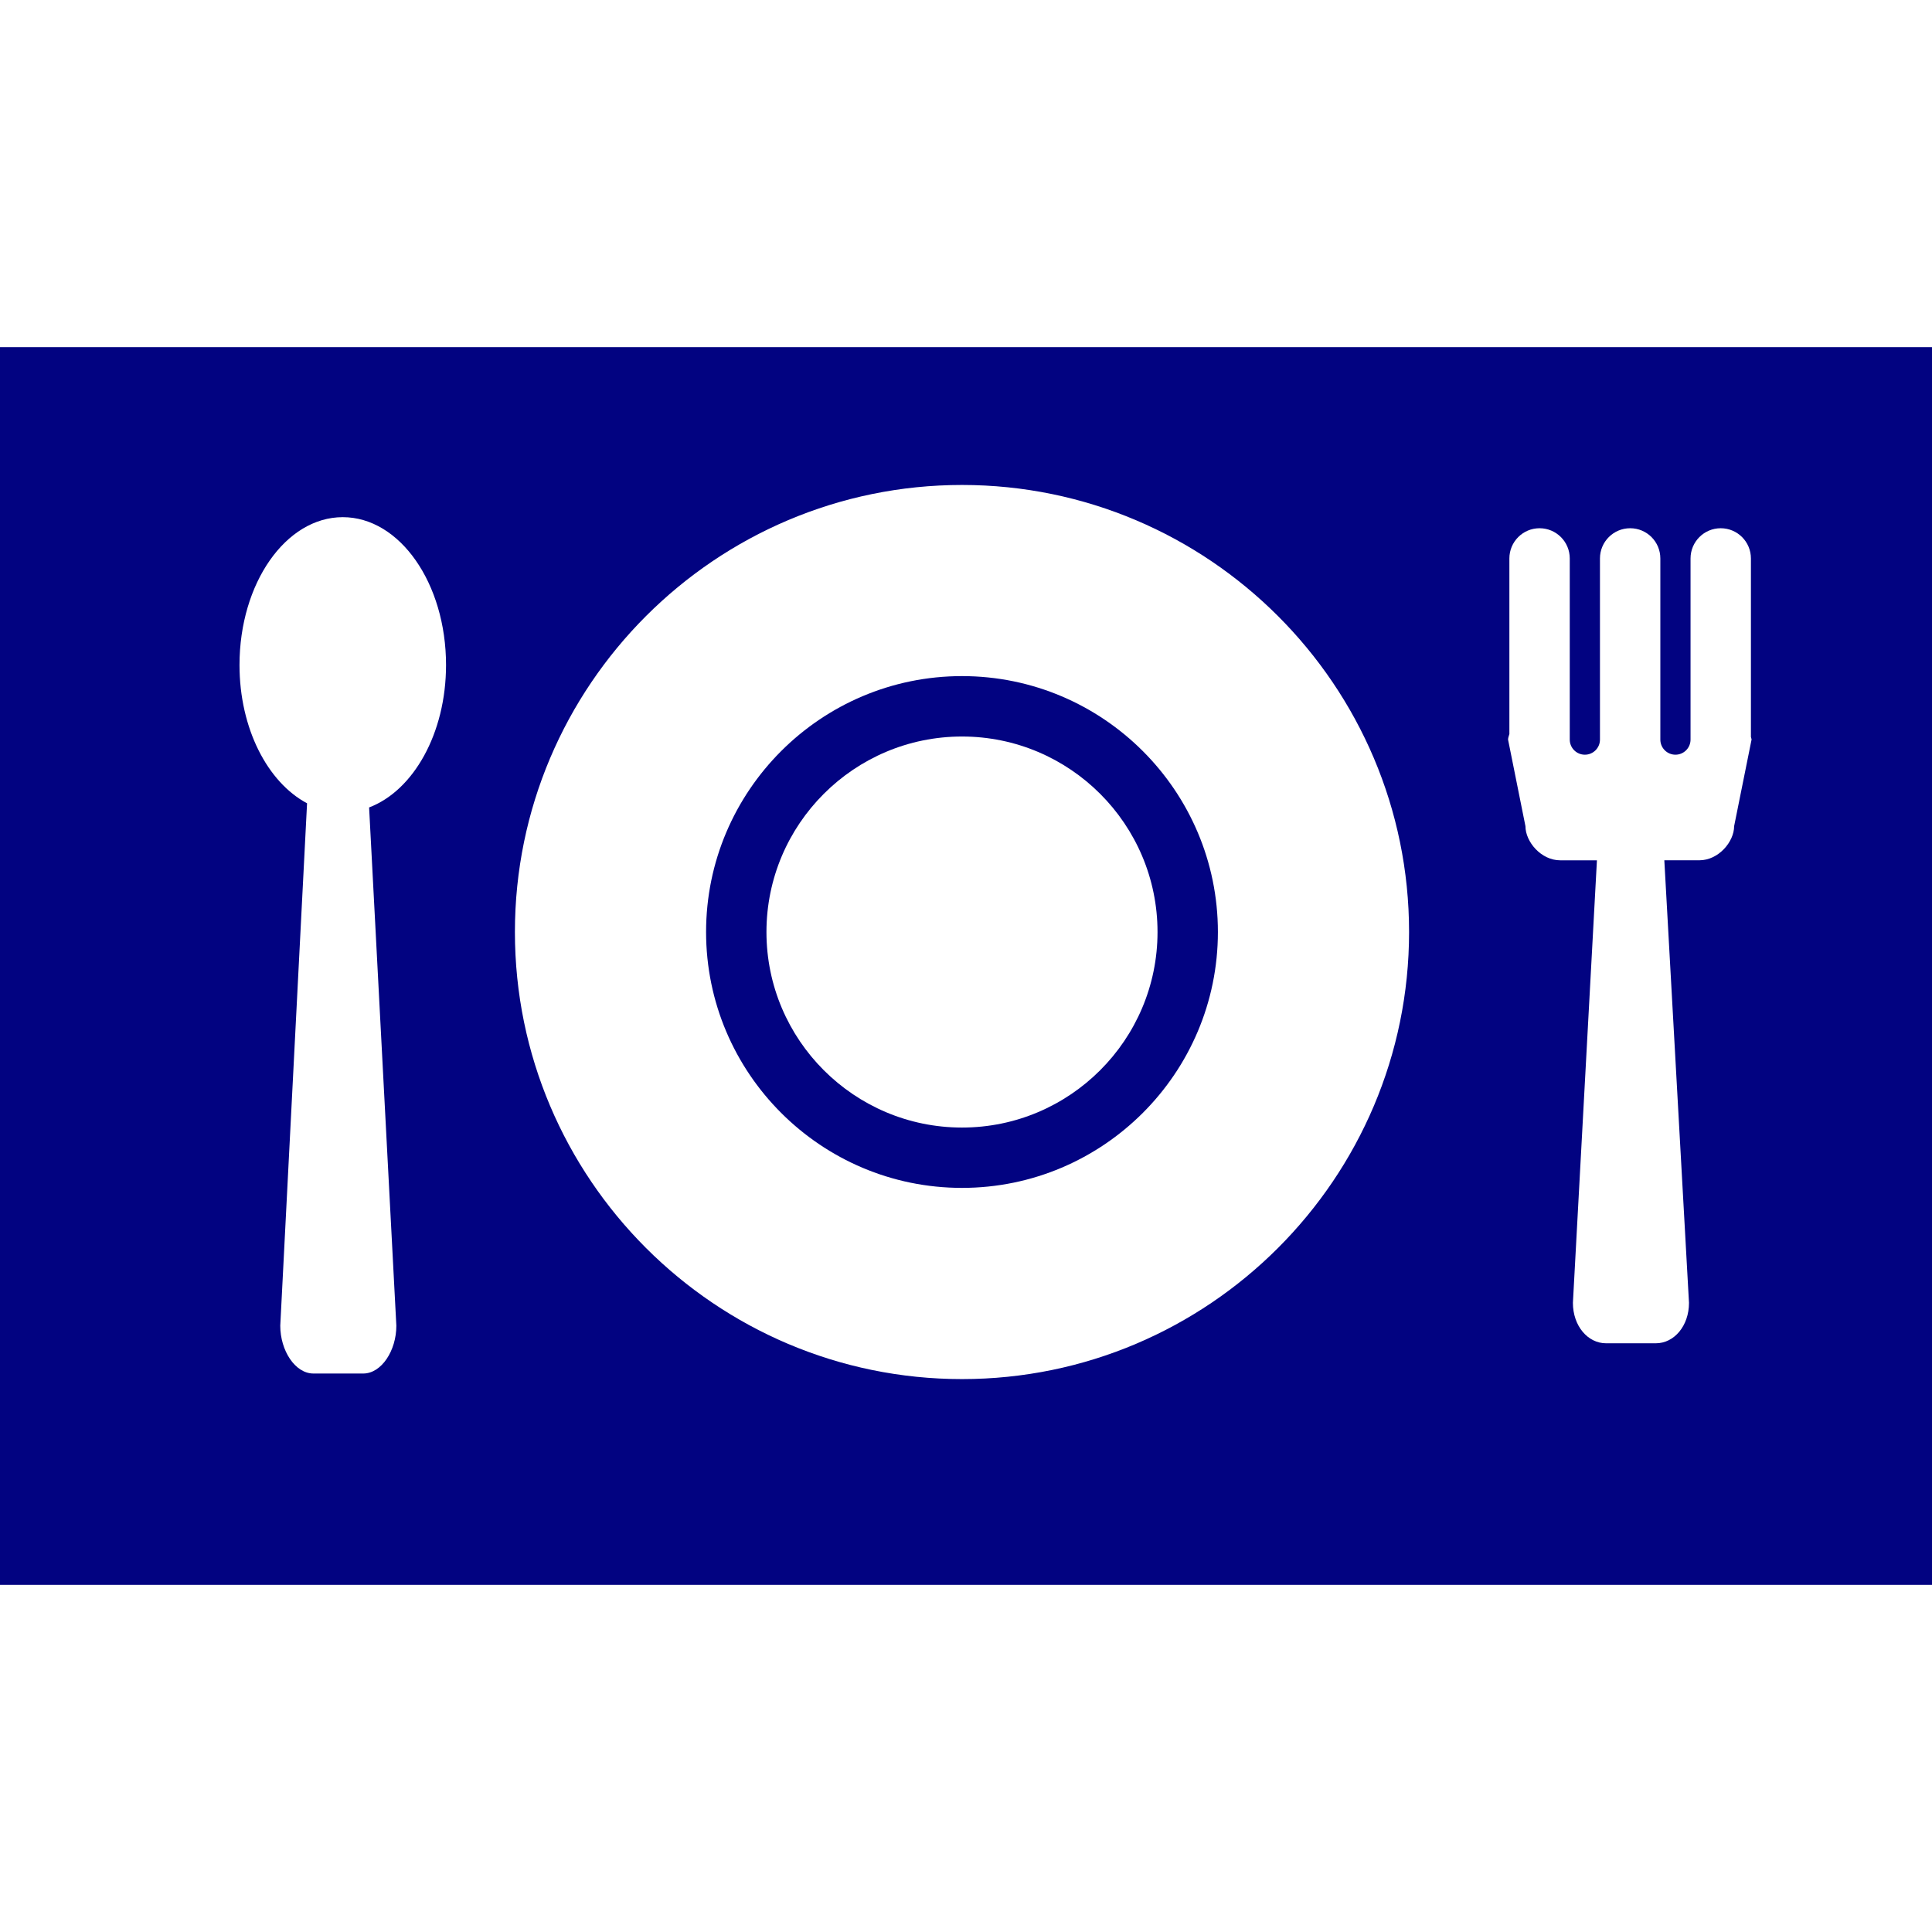
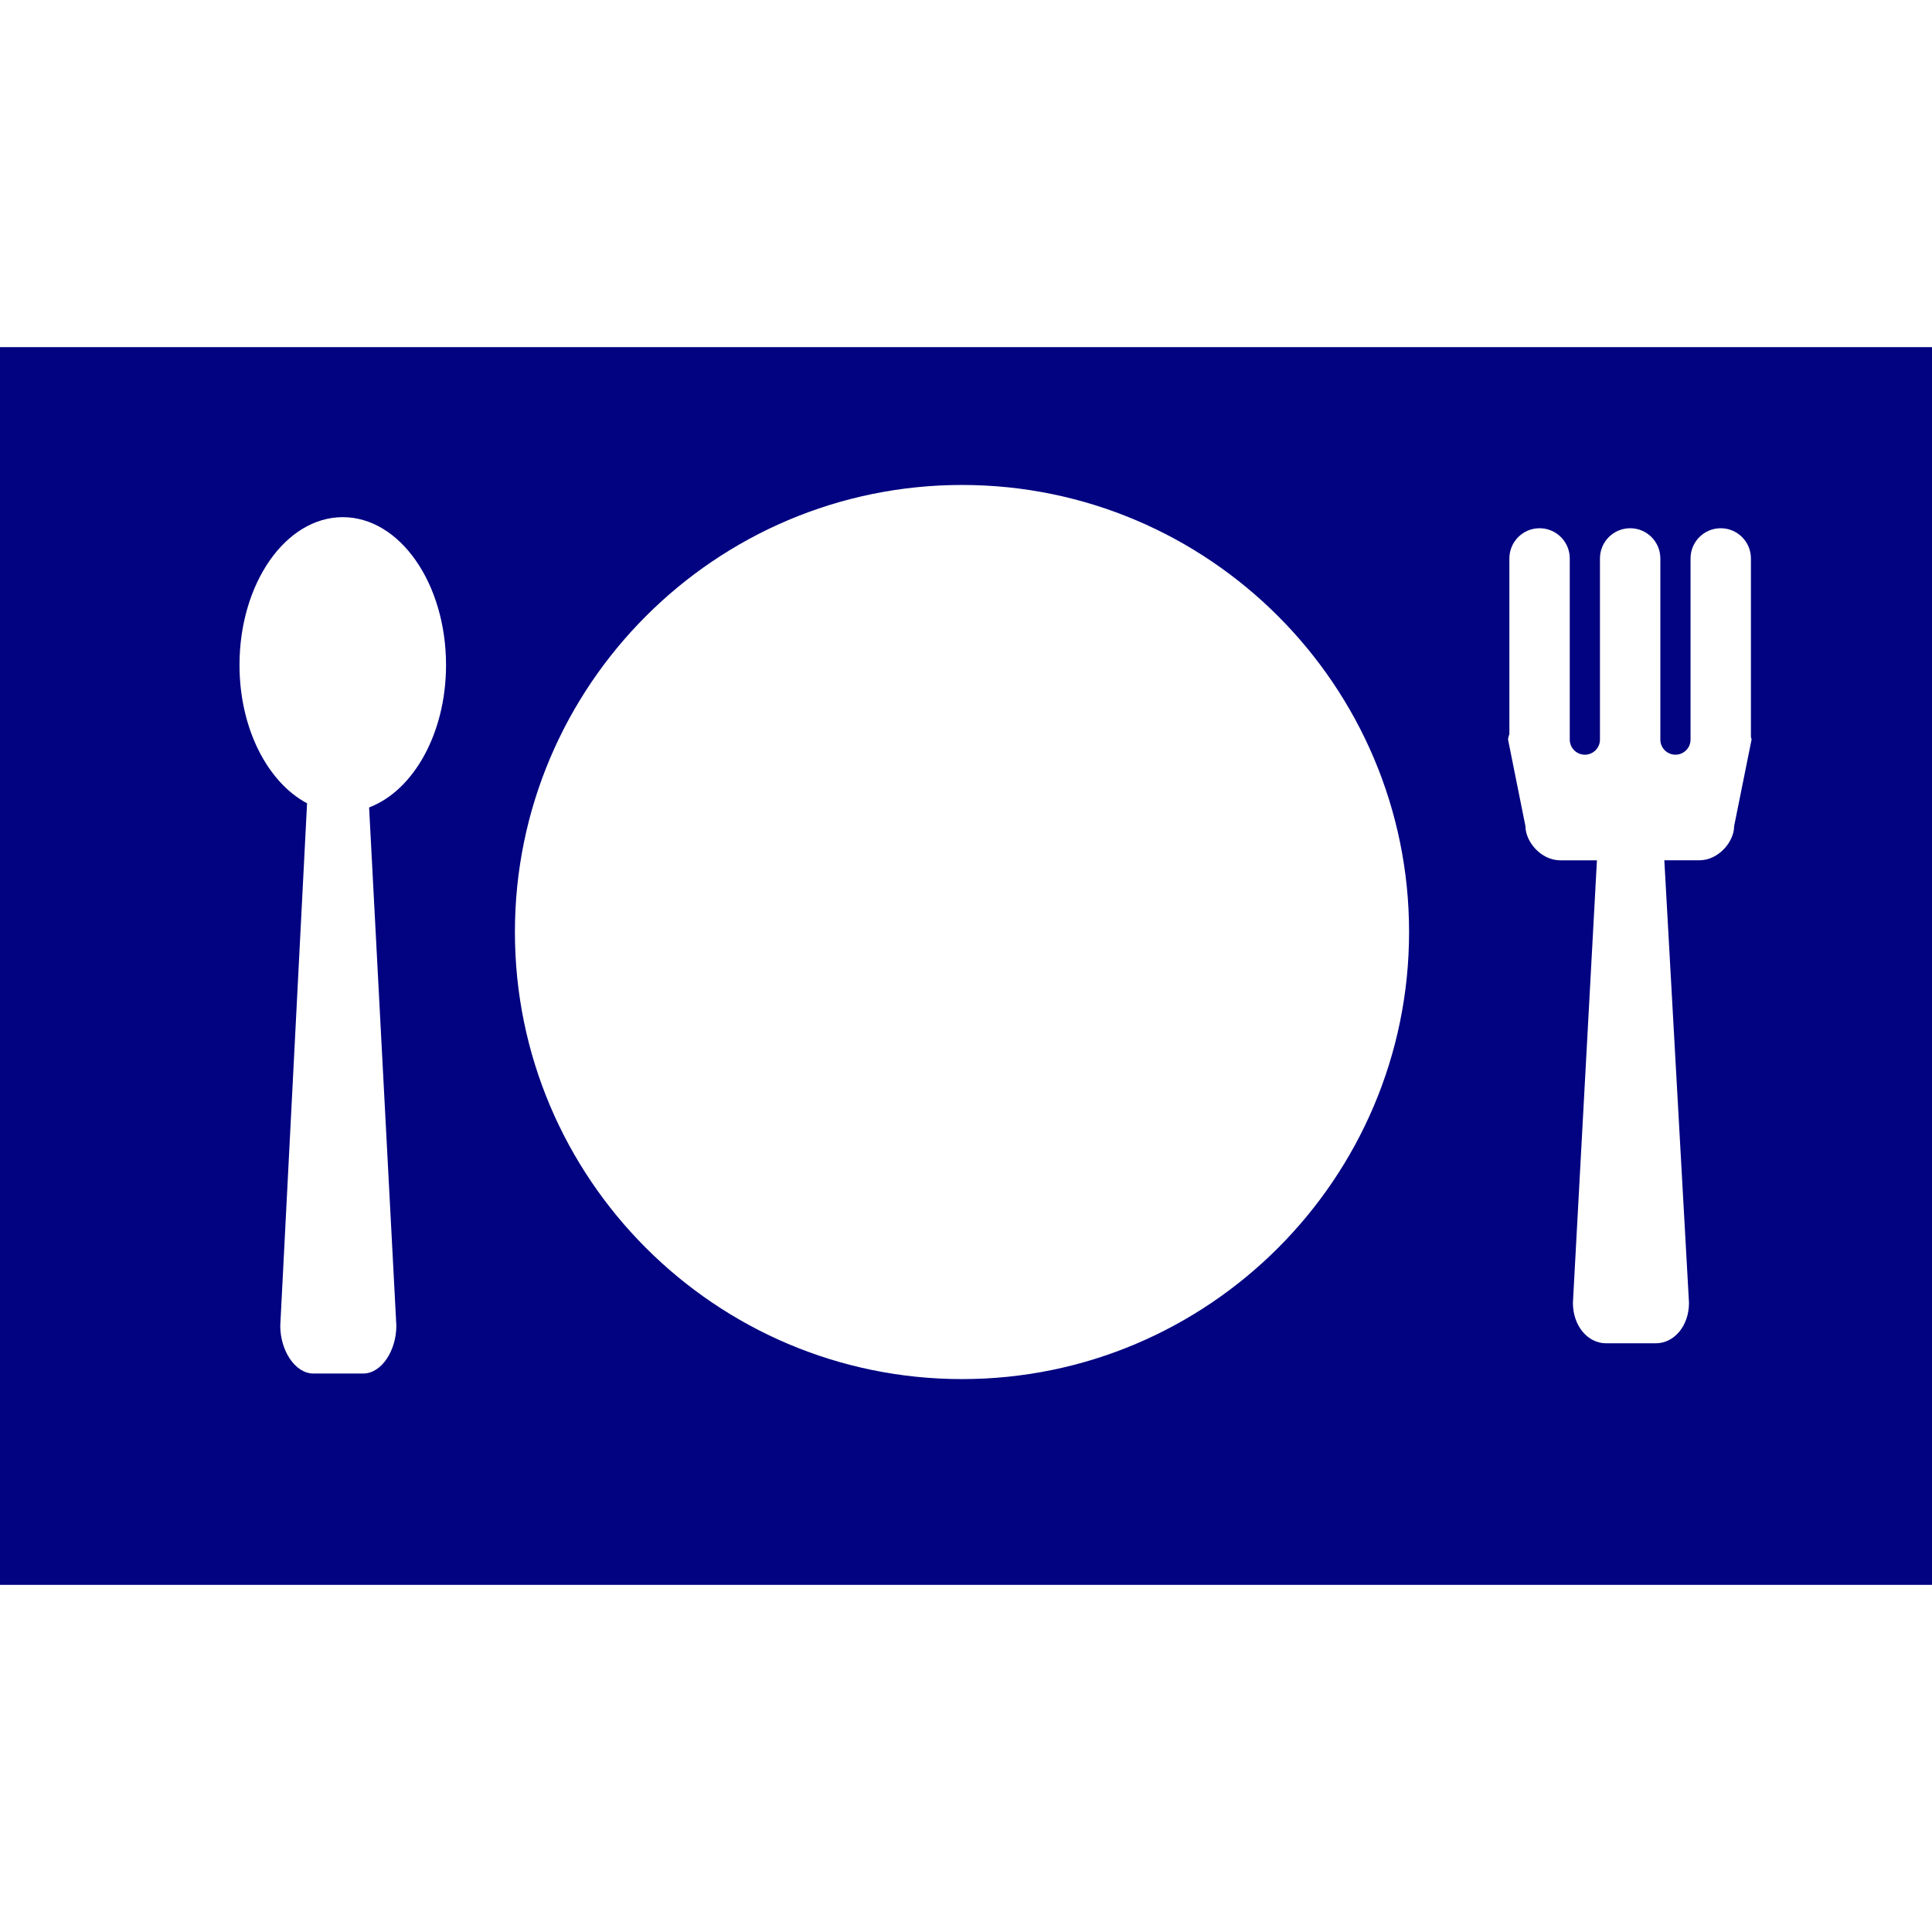
<svg xmlns="http://www.w3.org/2000/svg" fill="rgb(2, 3, 129)" version="1.1" id="Capa_1" width="64px" height="64px" viewBox="0 0 573.75 573.75" xml:space="preserve">
  <g id="SVGRepo_bgCarrier" stroke-width="0" />
  <g id="SVGRepo_tracerCarrier" stroke-linecap="round" stroke-linejoin="round" />
  <g id="SVGRepo_iconCarrier">
    <g>
      <g>
        <path d="M0,103.093v367.563h573.75V103.093H0z M109.615,239.789l8.09,153.909c0,7.392-4.408,14.2-9.849,14.2H93.082 c-5.441,0-9.85-6.809-9.85-14.2l7.956-155.142c-11.686-6.206-20.062-22.166-20.062-41.062c0-24.25,13.722-43.911,30.667-43.911 c16.935,0,30.667,19.66,30.667,43.92C132.45,217.853,122.725,234.807,109.615,239.789z M285.689,409.552 c-73.22,0-132.775-59.564-132.775-132.766s59.564-132.766,132.775-132.766c73.21,0,132.766,59.564,132.766,132.766 S358.899,409.552,285.689,409.552z M514.988,245.345c0,4.628-4.628,10.136-10.327,10.136h-10.404l7.325,131.427 c0,6.847-4.408,12.01-9.85,12.01h-14.774c-5.44,0-9.849-5.163-9.849-12.01l7.133-131.418h-10.9 c-5.699,0-10.328-5.518-10.328-10.136l-5.164-25.723c0-0.564,0.259-1.09,0.393-1.645v-52.145c0-4.944,4.007-8.97,8.96-8.97 s8.97,4.017,8.97,8.97v44.829v8.97c0,2.477,2.008,4.485,4.484,4.485c2.478,0,4.485-2.008,4.485-4.485v-8.97v-44.829 c0-4.944,4.007-8.97,8.97-8.97s8.96,4.017,8.96,8.97v44.829v8.97c0,2.477,2.008,4.485,4.484,4.485 c2.478,0,4.485-2.008,4.485-4.485v-8.97v-44.829c0-4.944,4.007-8.97,8.96-8.97s8.97,4.017,8.97,8.97v53.015 c0.028,0.258,0.191,0.497,0.191,0.774L514.988,245.345z" />
-         <path d="M285.689,200.784c-41.913,0-76.003,34.09-76.003,75.993c0,41.903,34.09,75.993,76.003,75.993 c41.902,0,75.993-34.09,75.993-75.993C361.683,234.874,327.592,200.784,285.689,200.784z M285.689,334.85 c-32.025,0-58.073-26.039-58.073-58.063c0-32.025,26.048-58.063,58.073-58.063c32.015,0,58.063,26.048,58.063,58.063 C343.753,308.802,317.704,334.85,285.689,334.85z" />
      </g>
    </g>
  </g>
</svg>